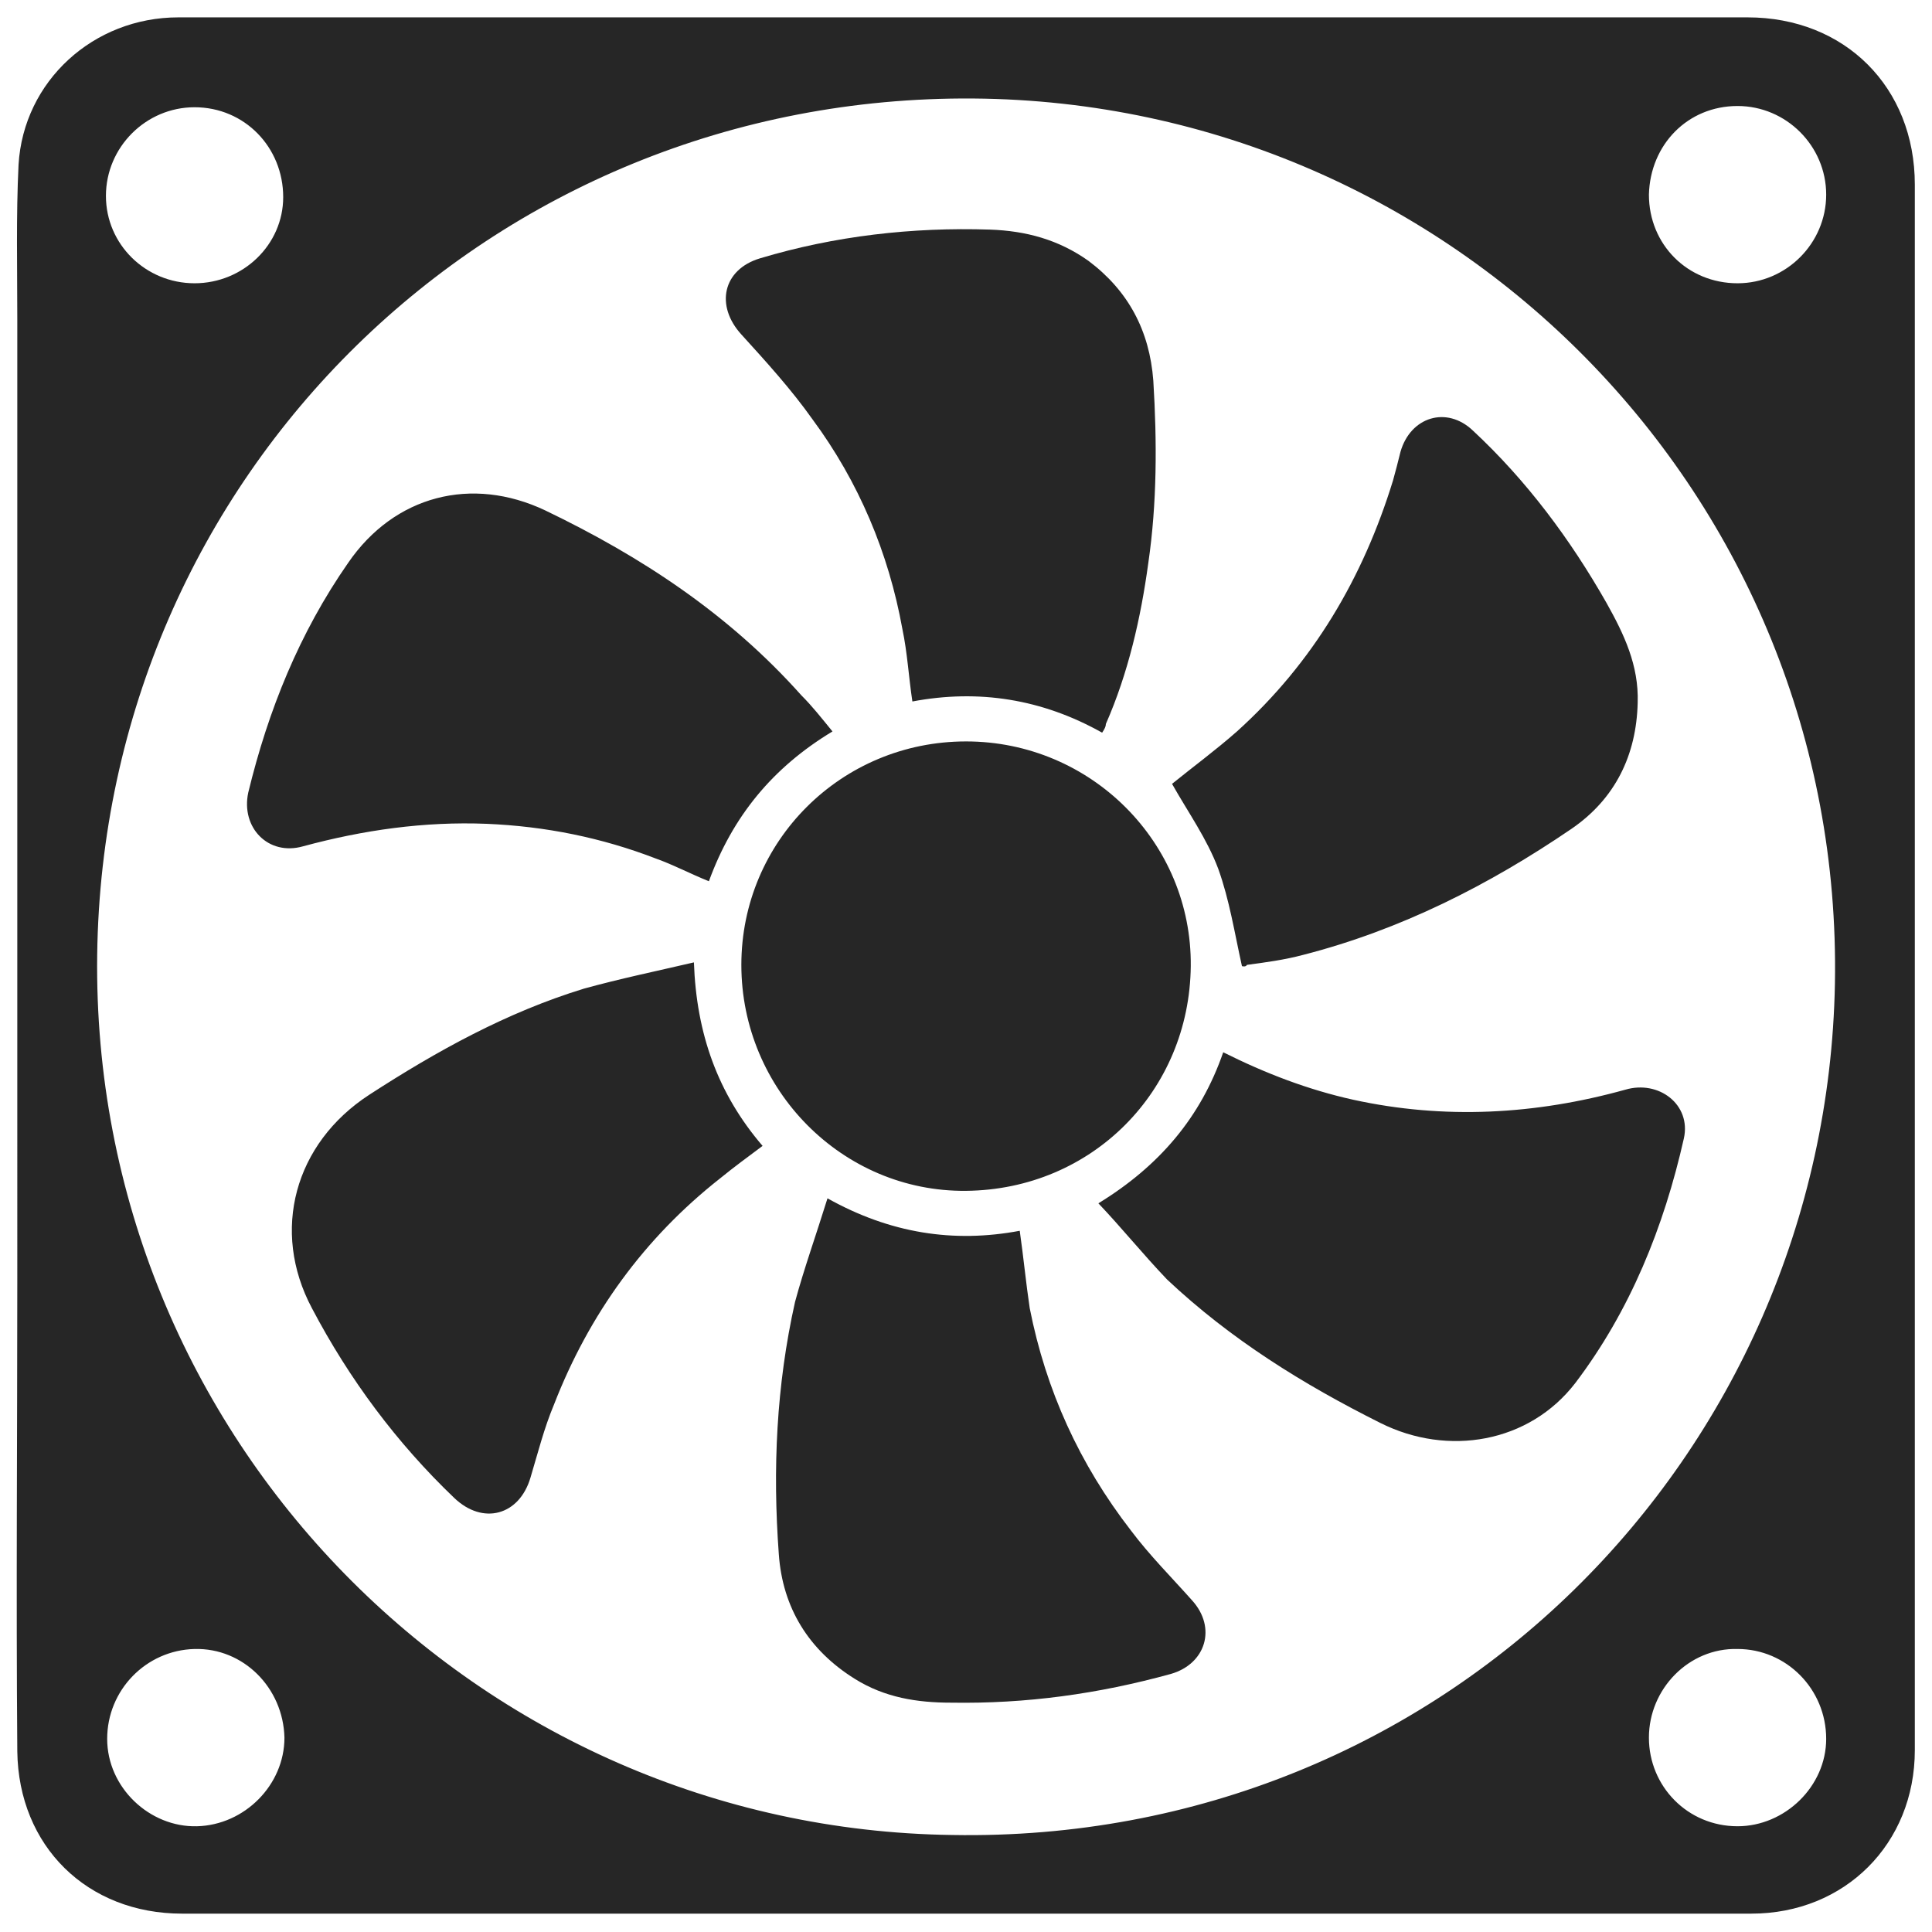
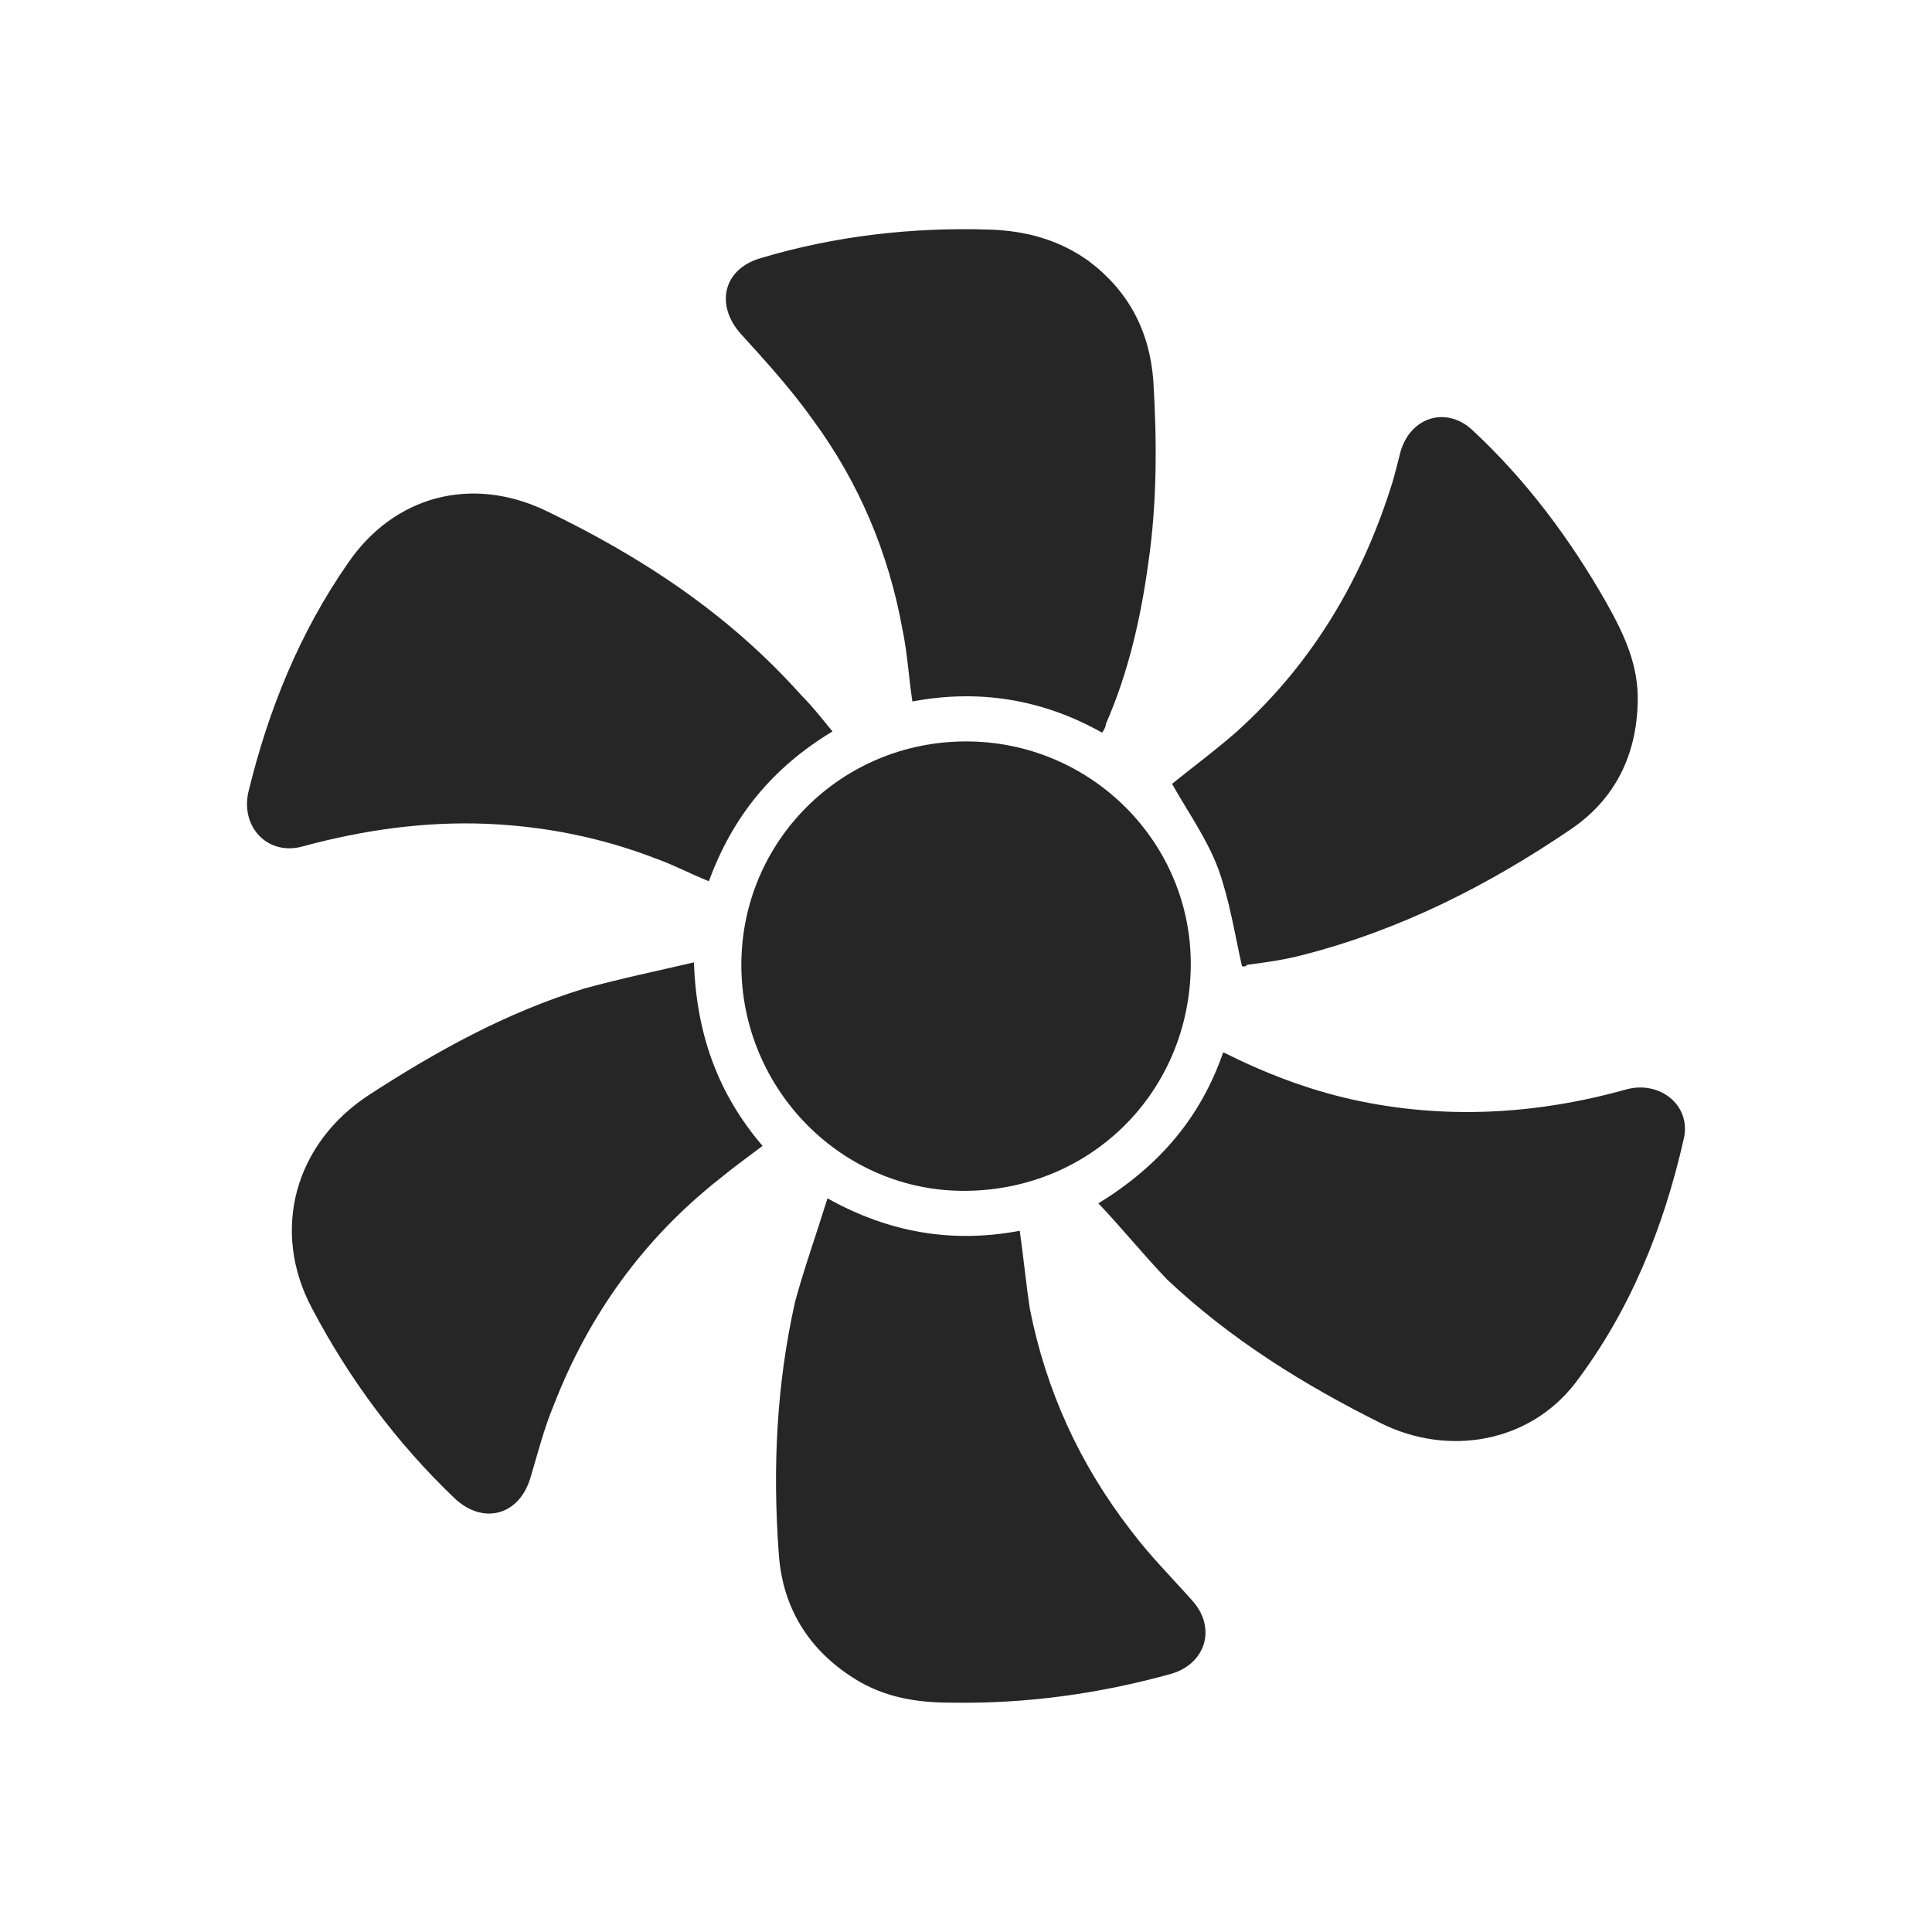
<svg xmlns="http://www.w3.org/2000/svg" version="1.1" width="512" height="512" x="0" y="0" viewBox="0 0 195 195" style="enable-background:new 0 0 512 512" xml:space="preserve" class="">
  <g transform="matrix(1.26,0,0,1.26,-25.344,-25.337)">
-     <path d="M21.5 97.4V45.7c0-4.1-.1-8.3.1-12.4.4-6.7 6-11.8 12.8-11.8h125.7c7.8 0 13.4 5.6 13.4 13.4v125.4c0 7.5-5.6 13.1-13.1 13.1H34.7c-7.6 0-13.1-5.4-13.2-13-.1-12.6 0-25.2 0-37.7V97.4zm74.9 69.7c39.3.7 70-30.4 70.7-68.2.7-39.1-30.6-70.6-69-70.9-38.7-.3-69.7 30.2-70.2 68.6-.5 38.7 30.5 70 68.5 70.5zm-53.5-7.8c-.1-4-3.3-7.2-7.2-7.1s-7 3.3-7 7.2 3.4 7.1 7.2 7 7-3.3 7-7.1zM159.3 42.8c3.9 0 7.1-3.2 7.1-7.1s-3.2-7.1-7.1-7.1c-4 0-7 3.1-7.1 7.1 0 4 3.1 7.1 7.1 7.1zm-123.6 0c3.9 0 7.1-3.1 7.1-6.9 0-4-3.1-7.2-7.1-7.2-3.9 0-7.1 3.2-7.1 7.1s3.2 7 7.1 7zm116.5 116.5c0 3.9 3.1 7.1 7.1 7.1 3.8 0 7.1-3.2 7.1-7 0-4-3.2-7.2-7.1-7.2-3.9-.1-7.1 3.2-7.1 7.1z" fill="#262626" opacity="1" data-original="#000000" class="" />
-     <path d="M97.5 79.5c10 0 18.1 8.1 18 18-.1 10-7.9 17.9-18 18-9.9.1-18-8.1-18-18.1 0-9.9 8-17.9 18-17.9zM86.8 78.7c-4.8 2.9-8 6.8-9.9 12-1.5-.6-2.8-1.3-4.2-1.8-4.4-1.7-8.9-2.6-13.6-2.8-5-.2-9.9.5-14.7 1.8-2.8.8-5-1.5-4.4-4.3 1.6-6.6 4.1-12.8 8-18.4 3.7-5.4 9.9-7 15.8-4.2 7.7 3.7 14.7 8.3 20.5 14.8.9.9 1.6 1.8 2.5 2.9zM86.4 116.1c5 2.8 10.1 3.6 15.4 2.6.3 2.1.5 4.2.8 6.2 1.3 6.6 4 12.5 8.1 17.8 1.5 2 3.3 3.8 4.9 5.6 2 2.2 1.1 5.1-1.7 5.9-5.8 1.6-11.6 2.4-17.6 2.3-2.7 0-5.3-.4-7.7-1.9-3.7-2.3-5.8-5.7-6.1-10-.5-6.8-.2-13.5 1.3-20.2.7-2.6 1.7-5.4 2.6-8.3zM108.4 78.8c-4.8-2.7-9.9-3.5-15.2-2.5-.3-2-.4-3.9-.8-5.8-1.1-6.1-3.5-11.8-7.2-16.8-1.7-2.4-3.7-4.6-5.7-6.8-2.1-2.3-1.5-5.2 1.5-6.1 6-1.8 12.2-2.5 18.4-2.3 2.9.1 5.5.8 7.9 2.5 3.2 2.4 4.9 5.6 5.2 9.6.3 4.9.3 9.8-.4 14.6-.6 4.4-1.6 8.8-3.4 12.9 0 .2-.1.4-.3.7zM119.6 97.5c-.6-2.7-1-5.3-1.9-7.8-.9-2.4-2.4-4.5-3.7-6.8 1.6-1.3 3.5-2.7 5.2-4.2 6.1-5.5 10.1-12.3 12.5-20.1.2-.7.4-1.5.6-2.3.8-2.8 3.7-3.7 5.8-1.7 4.3 4 7.8 8.7 10.7 13.8 1.4 2.5 2.6 5 2.5 8-.1 4.2-1.8 7.7-5.3 10.1-6.6 4.5-13.7 8.1-21.5 10.1-1.5.4-3 .6-4.5.8-.1.2-.4.1-.4.1zM75.7 97.2c.2 5.7 1.9 10.5 5.5 14.7-1.2.9-2.3 1.7-3.4 2.6-6.1 4.8-10.5 10.9-13.3 18.1-.8 1.9-1.3 3.9-1.9 5.9-.9 3-3.8 3.8-6.1 1.6-4.6-4.4-8.4-9.5-11.4-15.2-3.3-6.2-1.4-13.2 4.6-17.1 5.4-3.5 11-6.6 17.2-8.5 2.9-.8 5.8-1.4 8.8-2.1zM108.1 116.5c4.9-3 8.2-6.9 10-12.1 3.4 1.7 6.8 3 10.4 3.8 7.3 1.6 14.6 1.2 21.8-.8 2.7-.8 5.3 1.2 4.7 3.9-1.6 7.1-4.3 13.8-8.7 19.6-3.7 4.8-10.2 5.9-15.6 3.2-6.2-3.1-12-6.7-17.1-11.5-2-2.1-3.6-4.1-5.5-6.1z" fill="#262626" opacity="1" data-original="#000000" class="" />
+     <path d="M97.5 79.5c10 0 18.1 8.1 18 18-.1 10-7.9 17.9-18 18-9.9.1-18-8.1-18-18.1 0-9.9 8-17.9 18-17.9zM86.8 78.7c-4.8 2.9-8 6.8-9.9 12-1.5-.6-2.8-1.3-4.2-1.8-4.4-1.7-8.9-2.6-13.6-2.8-5-.2-9.9.5-14.7 1.8-2.8.8-5-1.5-4.4-4.3 1.6-6.6 4.1-12.8 8-18.4 3.7-5.4 9.9-7 15.8-4.2 7.7 3.7 14.7 8.3 20.5 14.8.9.9 1.6 1.8 2.5 2.9zM86.4 116.1c5 2.8 10.1 3.6 15.4 2.6.3 2.1.5 4.2.8 6.2 1.3 6.6 4 12.5 8.1 17.8 1.5 2 3.3 3.8 4.9 5.6 2 2.2 1.1 5.1-1.7 5.9-5.8 1.6-11.6 2.4-17.6 2.3-2.7 0-5.3-.4-7.7-1.9-3.7-2.3-5.8-5.7-6.1-10-.5-6.8-.2-13.5 1.3-20.2.7-2.6 1.7-5.4 2.6-8.3zM108.4 78.8c-4.8-2.7-9.9-3.5-15.2-2.5-.3-2-.4-3.9-.8-5.8-1.1-6.1-3.5-11.8-7.2-16.8-1.7-2.4-3.7-4.6-5.7-6.8-2.1-2.3-1.5-5.2 1.5-6.1 6-1.8 12.2-2.5 18.4-2.3 2.9.1 5.5.8 7.9 2.5 3.2 2.4 4.9 5.6 5.2 9.6.3 4.9.3 9.8-.4 14.6-.6 4.4-1.6 8.8-3.4 12.9 0 .2-.1.4-.3.7zM119.6 97.5c-.6-2.7-1-5.3-1.9-7.8-.9-2.4-2.4-4.5-3.7-6.8 1.6-1.3 3.5-2.7 5.2-4.2 6.1-5.5 10.1-12.3 12.5-20.1.2-.7.4-1.5.6-2.3.8-2.8 3.7-3.7 5.8-1.7 4.3 4 7.8 8.7 10.7 13.8 1.4 2.5 2.6 5 2.5 8-.1 4.2-1.8 7.7-5.3 10.1-6.6 4.5-13.7 8.1-21.5 10.1-1.5.4-3 .6-4.5.8-.1.2-.4.1-.4.1M75.7 97.2c.2 5.7 1.9 10.5 5.5 14.7-1.2.9-2.3 1.7-3.4 2.6-6.1 4.8-10.5 10.9-13.3 18.1-.8 1.9-1.3 3.9-1.9 5.9-.9 3-3.8 3.8-6.1 1.6-4.6-4.4-8.4-9.5-11.4-15.2-3.3-6.2-1.4-13.2 4.6-17.1 5.4-3.5 11-6.6 17.2-8.5 2.9-.8 5.8-1.4 8.8-2.1zM108.1 116.5c4.9-3 8.2-6.9 10-12.1 3.4 1.7 6.8 3 10.4 3.8 7.3 1.6 14.6 1.2 21.8-.8 2.7-.8 5.3 1.2 4.7 3.9-1.6 7.1-4.3 13.8-8.7 19.6-3.7 4.8-10.2 5.9-15.6 3.2-6.2-3.1-12-6.7-17.1-11.5-2-2.1-3.6-4.1-5.5-6.1z" fill="#262626" opacity="1" data-original="#000000" class="" />
  </g>
</svg>